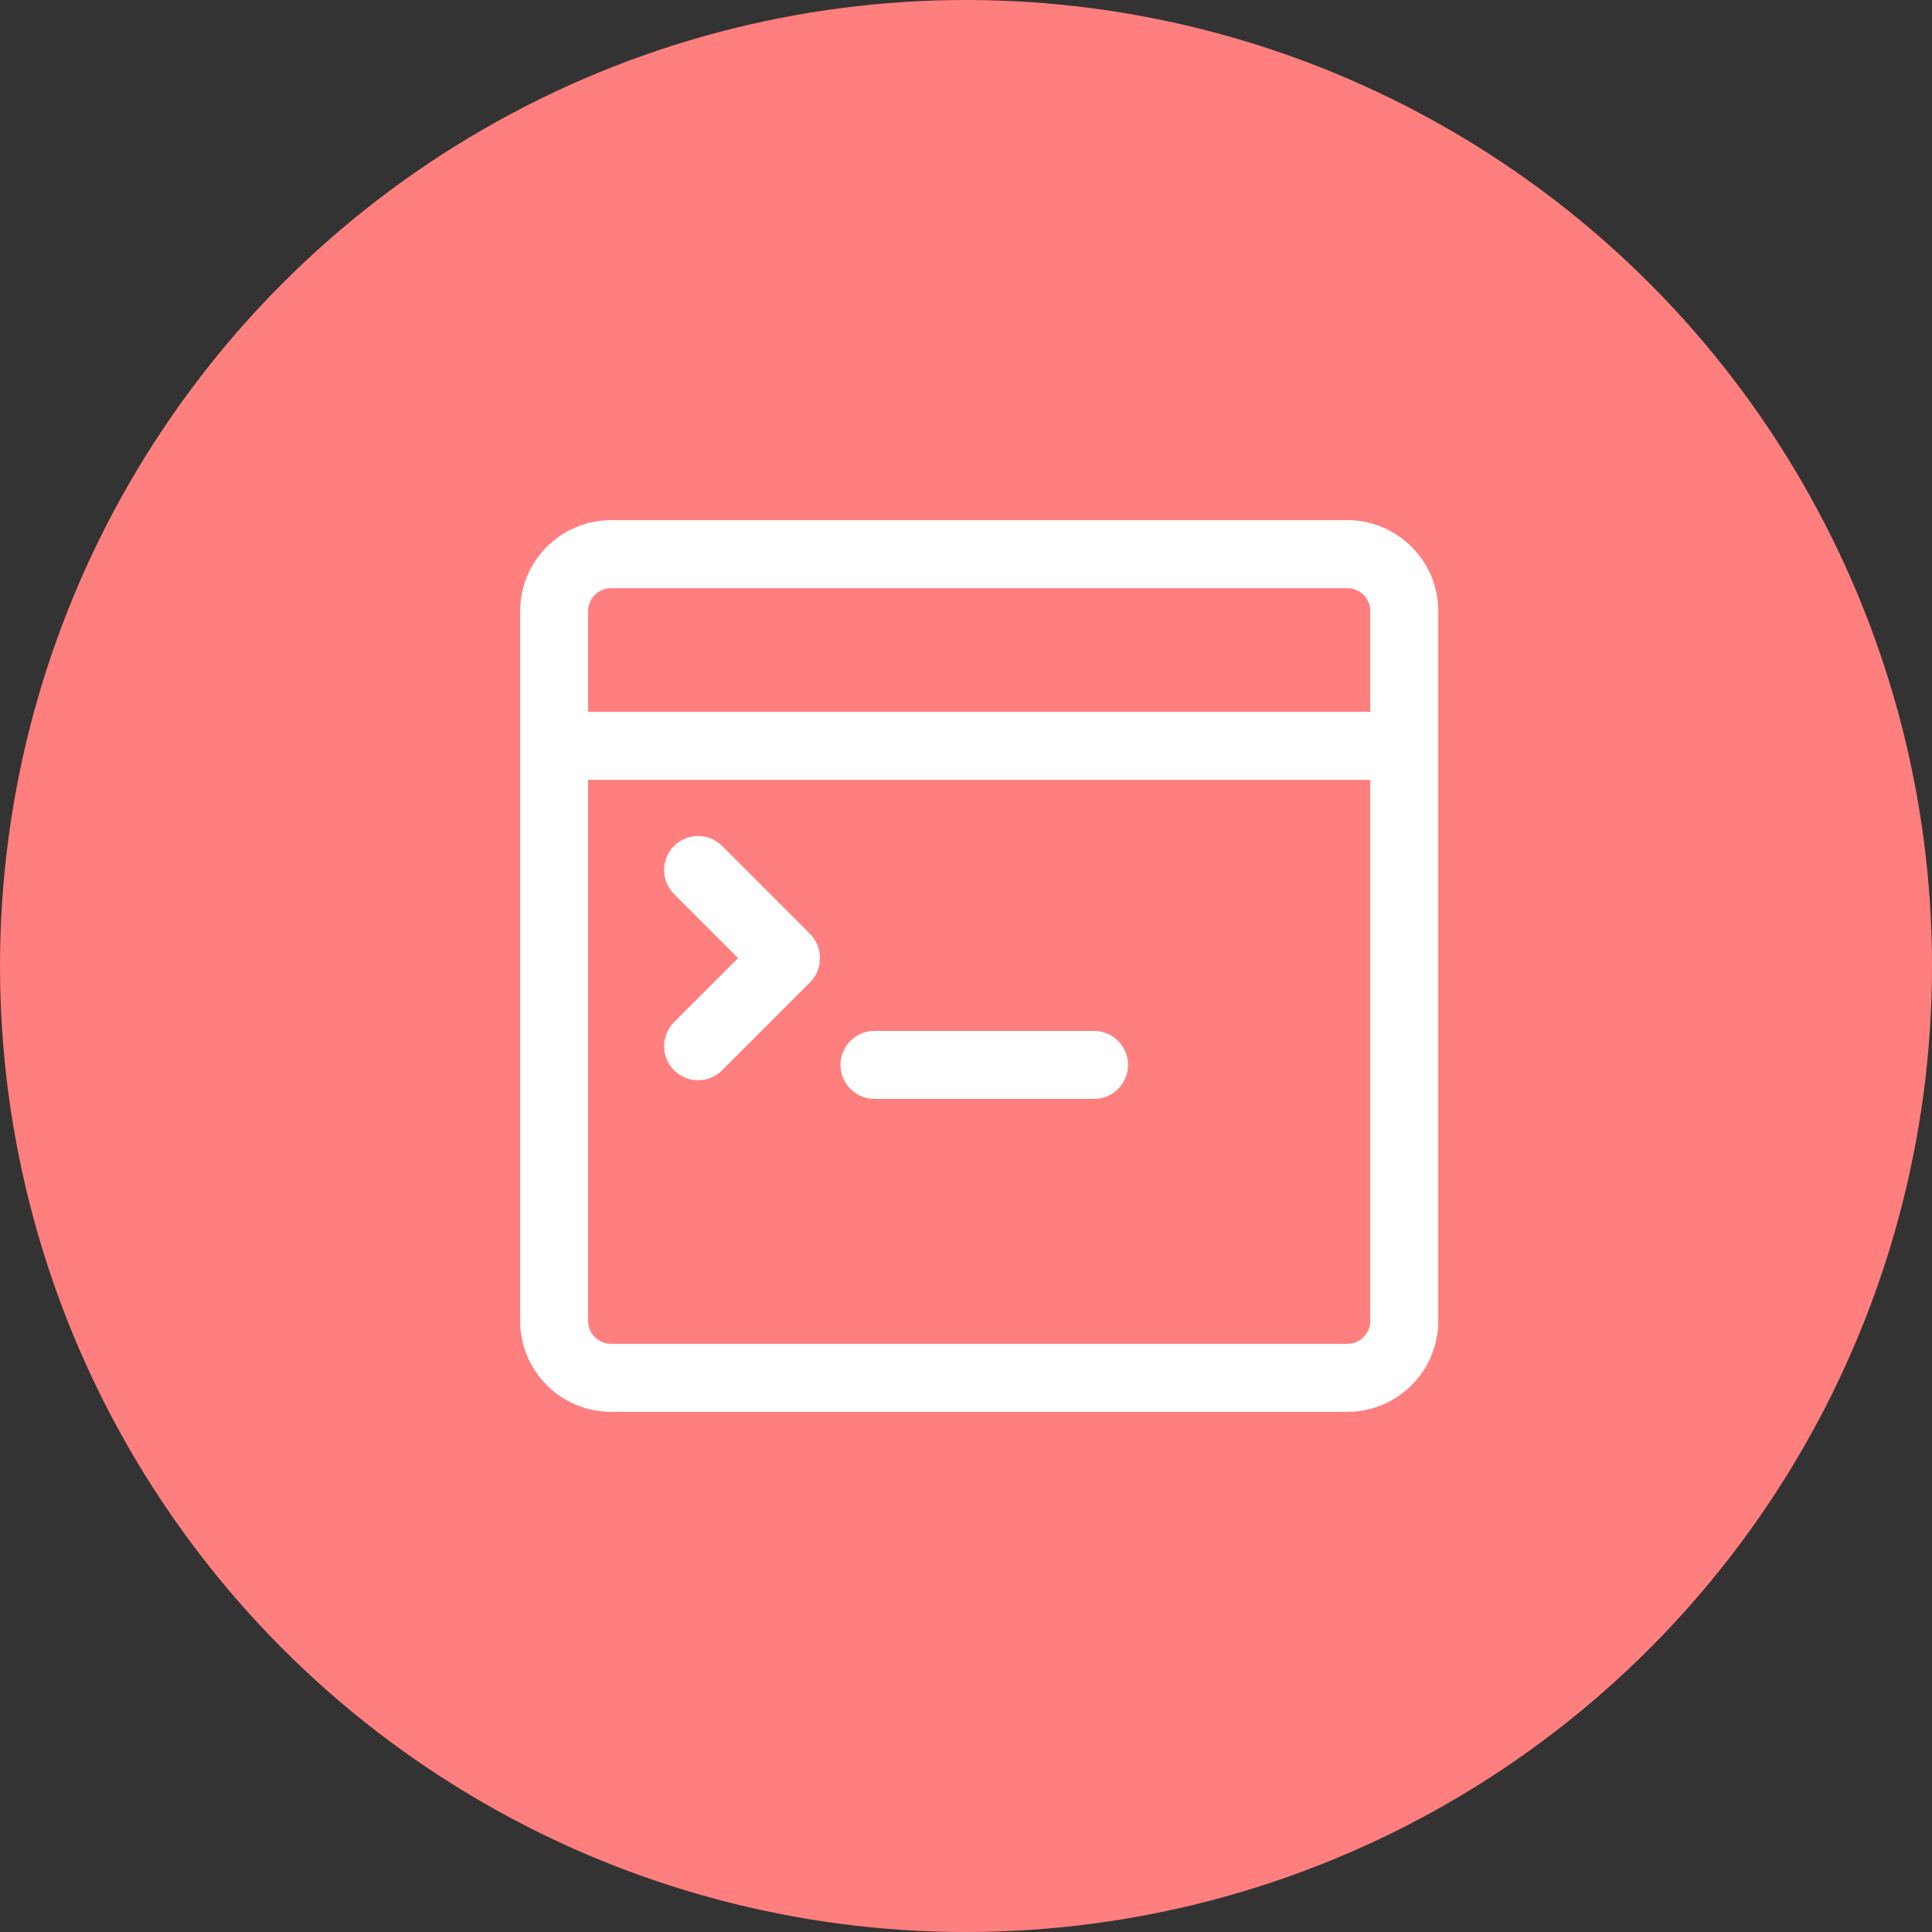
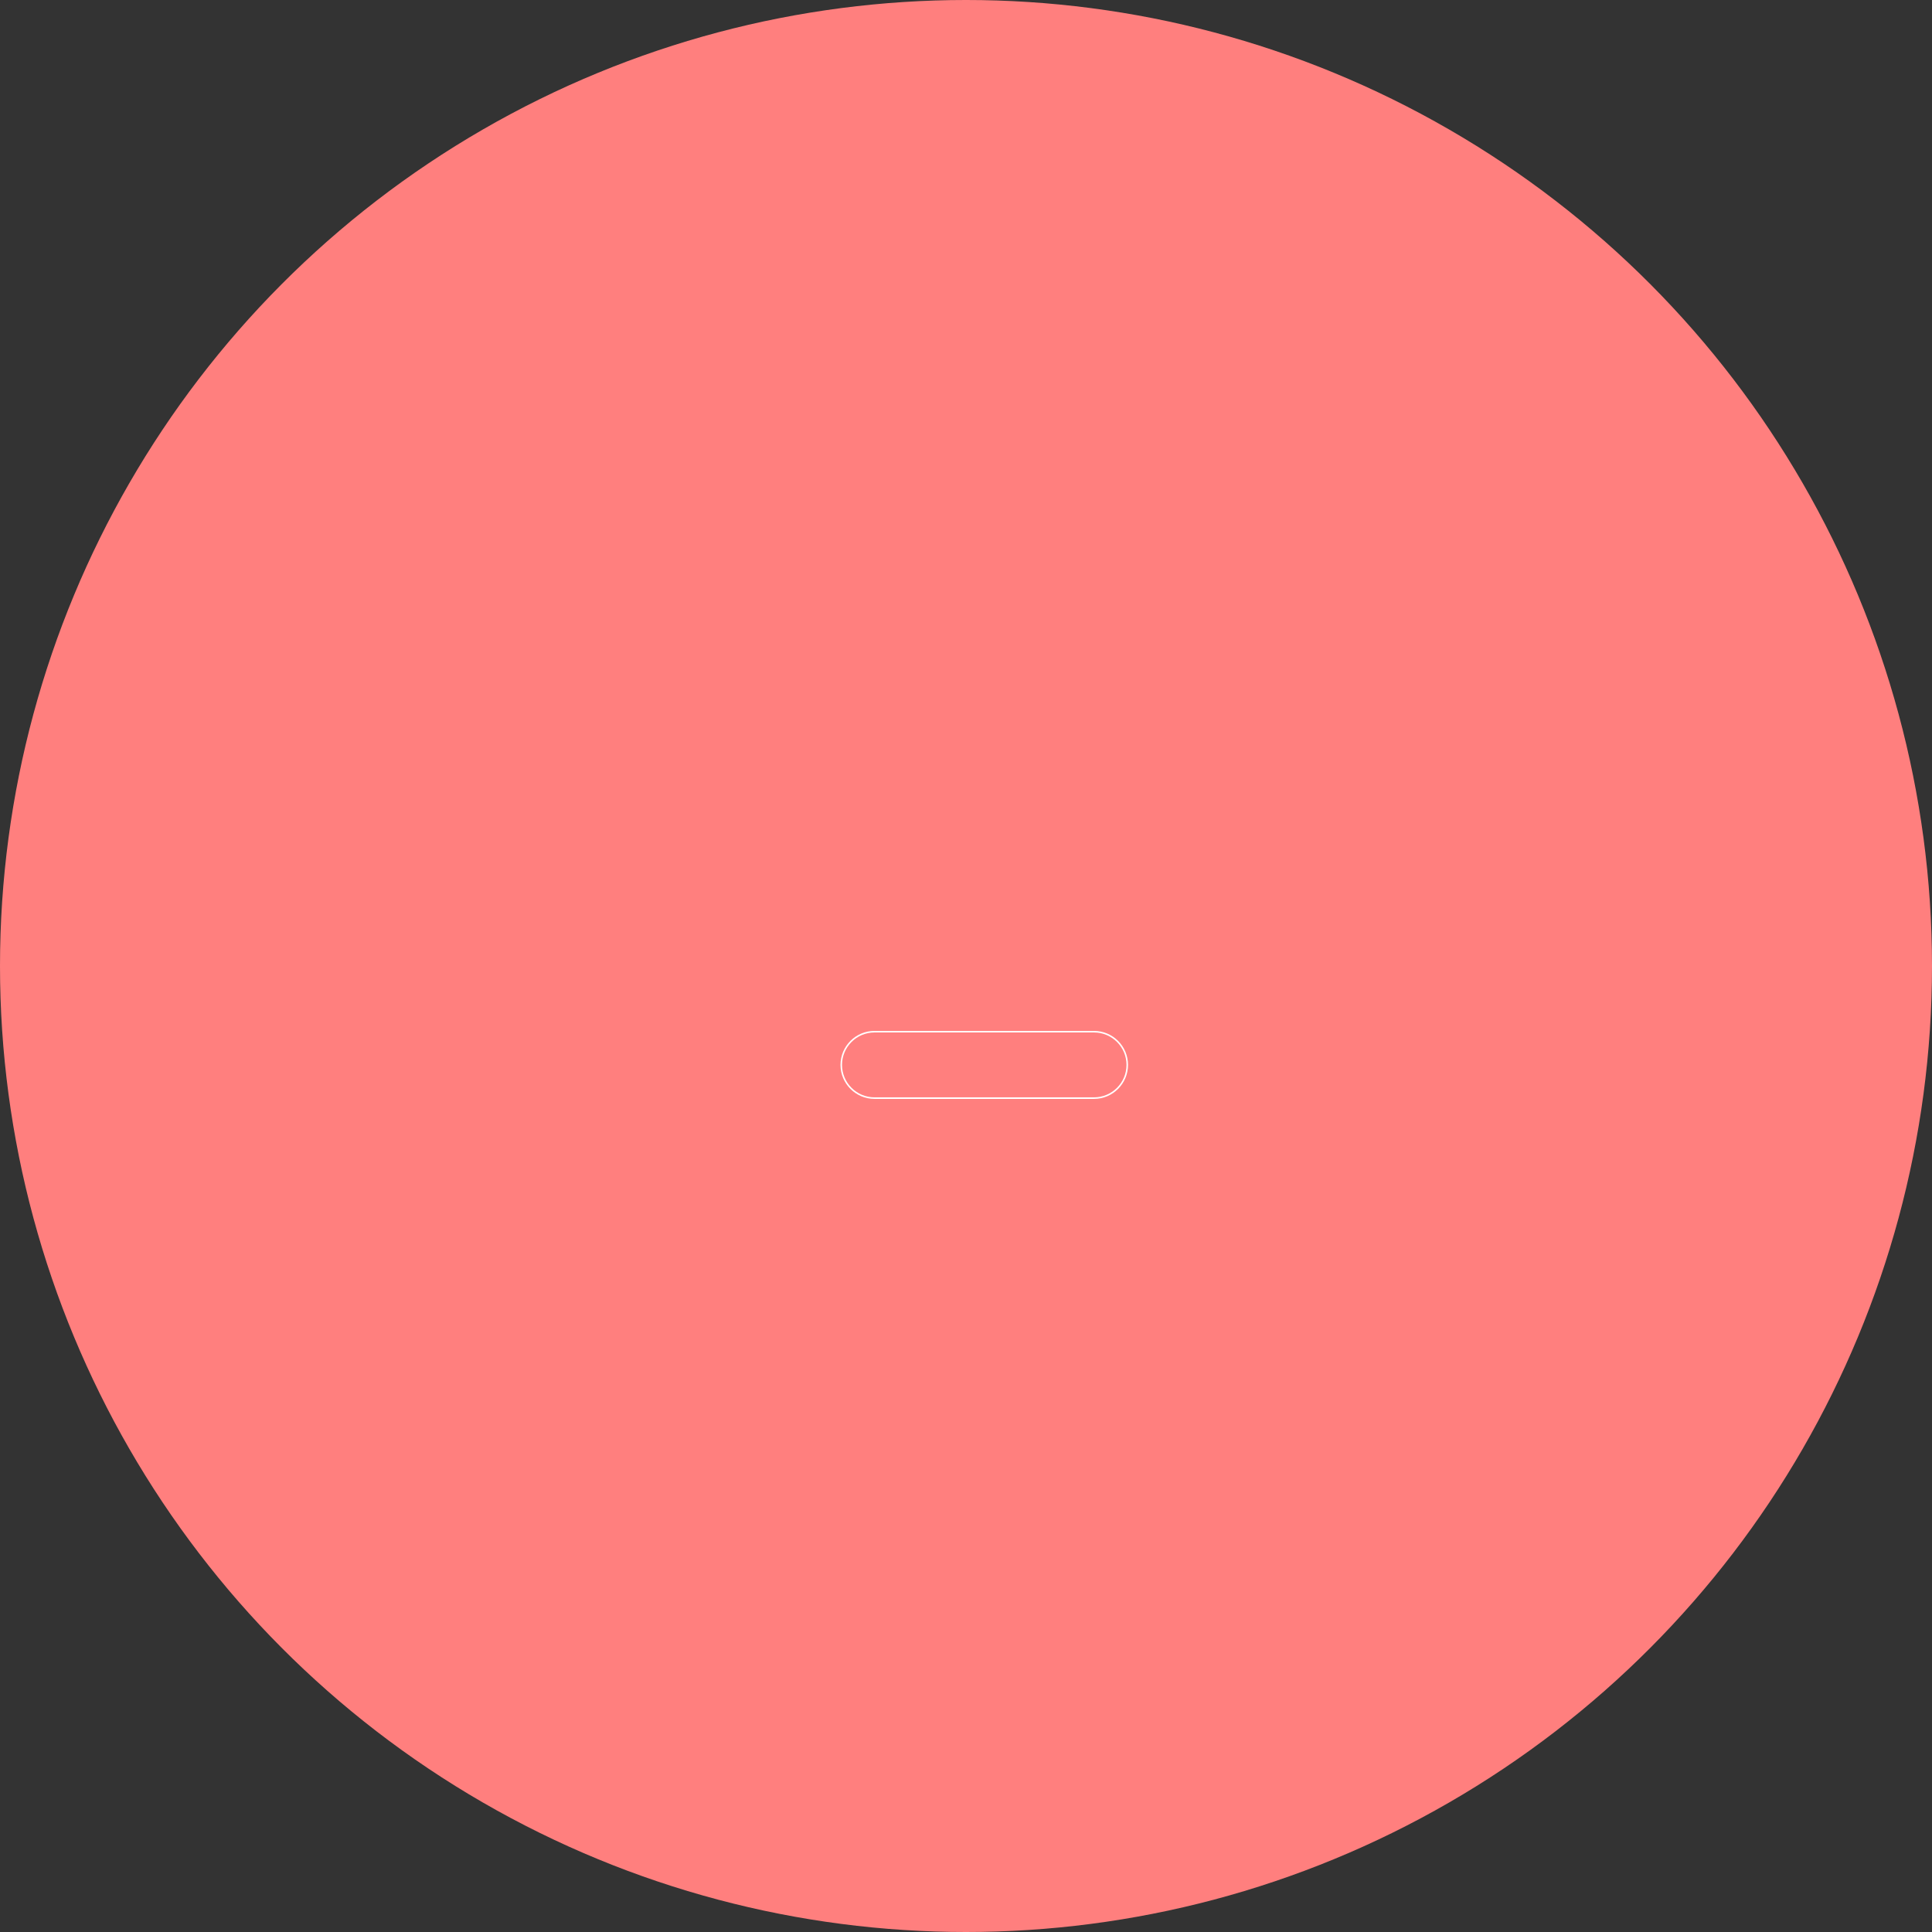
<svg xmlns="http://www.w3.org/2000/svg" width="52" height="52" viewBox="0 0 52 52" fill="none">
  <rect x="0" y="0" width="52" height="52" fill="#333333" stroke="none" />
  <circle cx="26" cy="26" r="26" fill="#FF7F7E" />
-   <path d="M23.537 29.556H29.446C29.94 29.556 30.34 29.156 30.34 28.662C30.34 28.168 29.94 27.768 29.446 27.768H23.537C23.043 27.768 22.642 28.168 22.642 28.662C22.642 29.156 23.043 29.556 23.537 29.556Z" fill="white" />
  <path d="M29.446 29.577H23.537C23.032 29.577 22.622 29.166 22.622 28.662C22.622 28.157 23.032 27.747 23.537 27.747H29.446C29.951 27.747 30.361 28.157 30.361 28.662C30.361 29.166 29.951 29.577 29.446 29.577ZM23.537 27.789C23.055 27.789 22.663 28.18 22.663 28.662C22.663 29.143 23.055 29.535 23.537 29.535H29.446C29.928 29.535 30.32 29.143 30.32 28.662C30.32 28.18 29.928 27.789 29.446 27.789H23.537Z" fill="white" />
-   <path d="M18.157 28.791C18.332 28.965 18.561 29.053 18.79 29.053C19.018 29.053 19.247 28.965 19.422 28.791L21.788 26.424C21.964 26.248 22.051 26.018 22.05 25.788C22.051 25.557 21.964 25.326 21.788 25.151L19.422 22.784C19.073 22.435 18.506 22.435 18.157 22.784C17.808 23.133 17.808 23.699 18.157 24.049L19.896 25.788L18.157 27.527C17.808 27.876 17.808 28.442 18.157 28.791Z" fill="white" />
-   <path d="M18.79 29.074C18.545 29.074 18.315 28.979 18.142 28.806C17.97 28.633 17.875 28.403 17.875 28.159C17.875 27.914 17.97 27.685 18.142 27.512L19.867 25.788L18.142 24.063C17.786 23.706 17.786 23.126 18.142 22.769C18.315 22.596 18.545 22.501 18.79 22.501C19.034 22.501 19.264 22.596 19.436 22.769L21.803 25.136C21.977 25.31 22.072 25.541 22.071 25.788C22.072 26.034 21.977 26.265 21.803 26.439L19.436 28.806C19.264 28.979 19.034 29.074 18.79 29.074ZM18.79 22.543C18.556 22.543 18.337 22.634 18.172 22.799C17.832 23.139 17.832 23.693 18.172 24.034L19.926 25.788L18.172 27.541C18.007 27.706 17.916 27.925 17.916 28.159C17.916 28.392 18.007 28.611 18.172 28.776C18.337 28.941 18.556 29.032 18.79 29.032C19.023 29.032 19.242 28.941 19.407 28.776L21.774 26.41C21.94 26.243 22.03 26.023 22.029 25.788C22.03 25.552 21.94 25.331 21.774 25.166L19.407 22.799C19.242 22.634 19.023 22.543 18.79 22.543Z" fill="white" />
-   <path d="M14.021 35.552C14.021 36.891 15.11 37.979 16.448 37.979H36.264C37.602 37.979 38.69 36.891 38.69 35.552V16.448C38.69 15.11 37.602 14.021 36.264 14.021H16.448C15.11 14.021 14.021 15.11 14.021 16.448V35.552ZM36.902 35.552C36.902 35.905 36.616 36.191 36.264 36.191H16.448C16.095 36.191 15.809 35.905 15.809 35.552V20.969H36.902L36.902 35.552ZM15.809 16.448C15.809 16.095 16.095 15.809 16.448 15.809H36.264C36.616 15.809 36.902 16.095 36.902 16.448V19.181H15.809V16.448Z" fill="white" />
-   <path d="M36.264 38H16.448C15.098 38 14 36.902 14 35.552V16.448C14 15.098 15.098 14 16.448 14H36.264C37.613 14 38.711 15.098 38.711 16.448V35.552C38.711 36.902 37.613 38 36.264 38ZM16.448 14.042C15.121 14.042 14.042 15.121 14.042 16.448V35.552C14.042 36.879 15.121 37.958 16.448 37.958H36.264C37.59 37.958 38.669 36.879 38.669 35.552V16.448C38.669 15.121 37.59 14.042 36.264 14.042H16.448V14.042ZM36.264 36.212H16.448C16.084 36.212 15.788 35.916 15.788 35.552V20.948H36.923V35.552C36.923 35.916 36.627 36.212 36.264 36.212ZM15.83 20.99V35.552C15.83 35.893 16.107 36.17 16.448 36.17H36.264C36.604 36.17 36.881 35.893 36.881 35.552V20.99H15.83ZM36.923 19.202H15.788V16.448C15.788 16.084 16.084 15.788 16.448 15.788H36.264C36.627 15.788 36.923 16.084 36.923 16.448V19.202ZM15.83 19.16H36.881V16.448C36.881 16.107 36.604 15.83 36.264 15.83H16.448C16.107 15.83 15.83 16.107 15.83 16.448V19.16Z" fill="white" />
</svg>